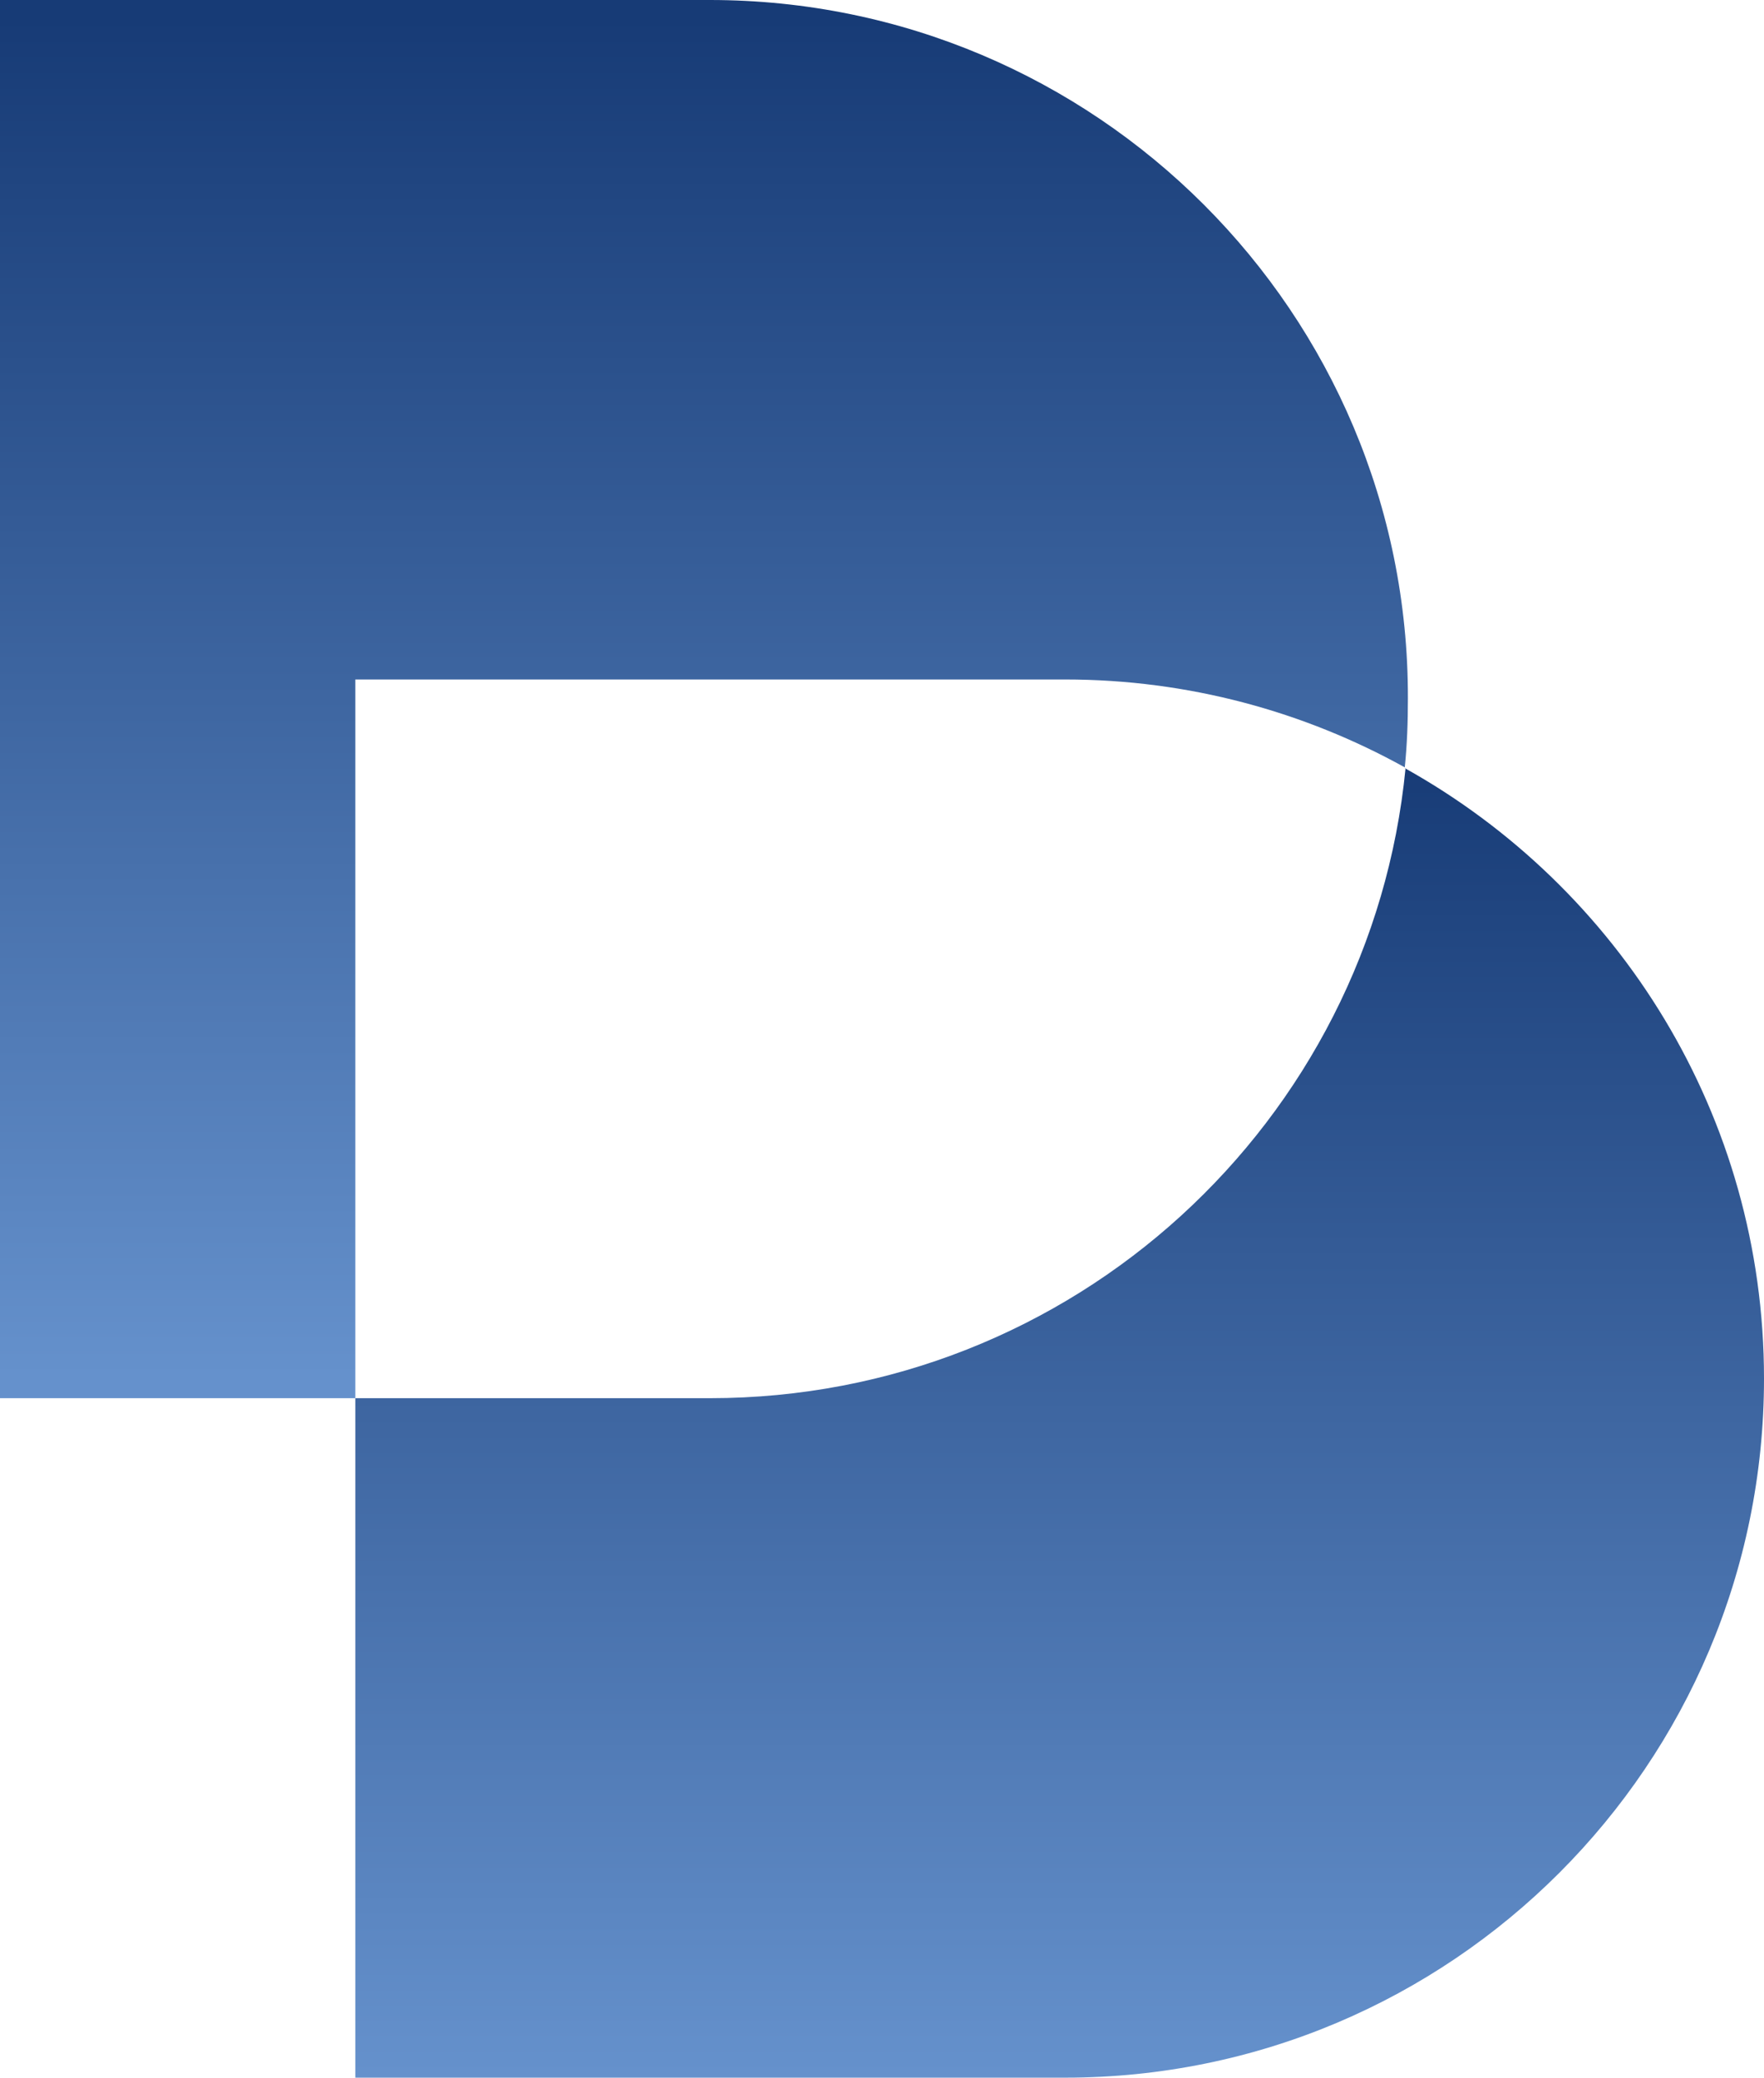
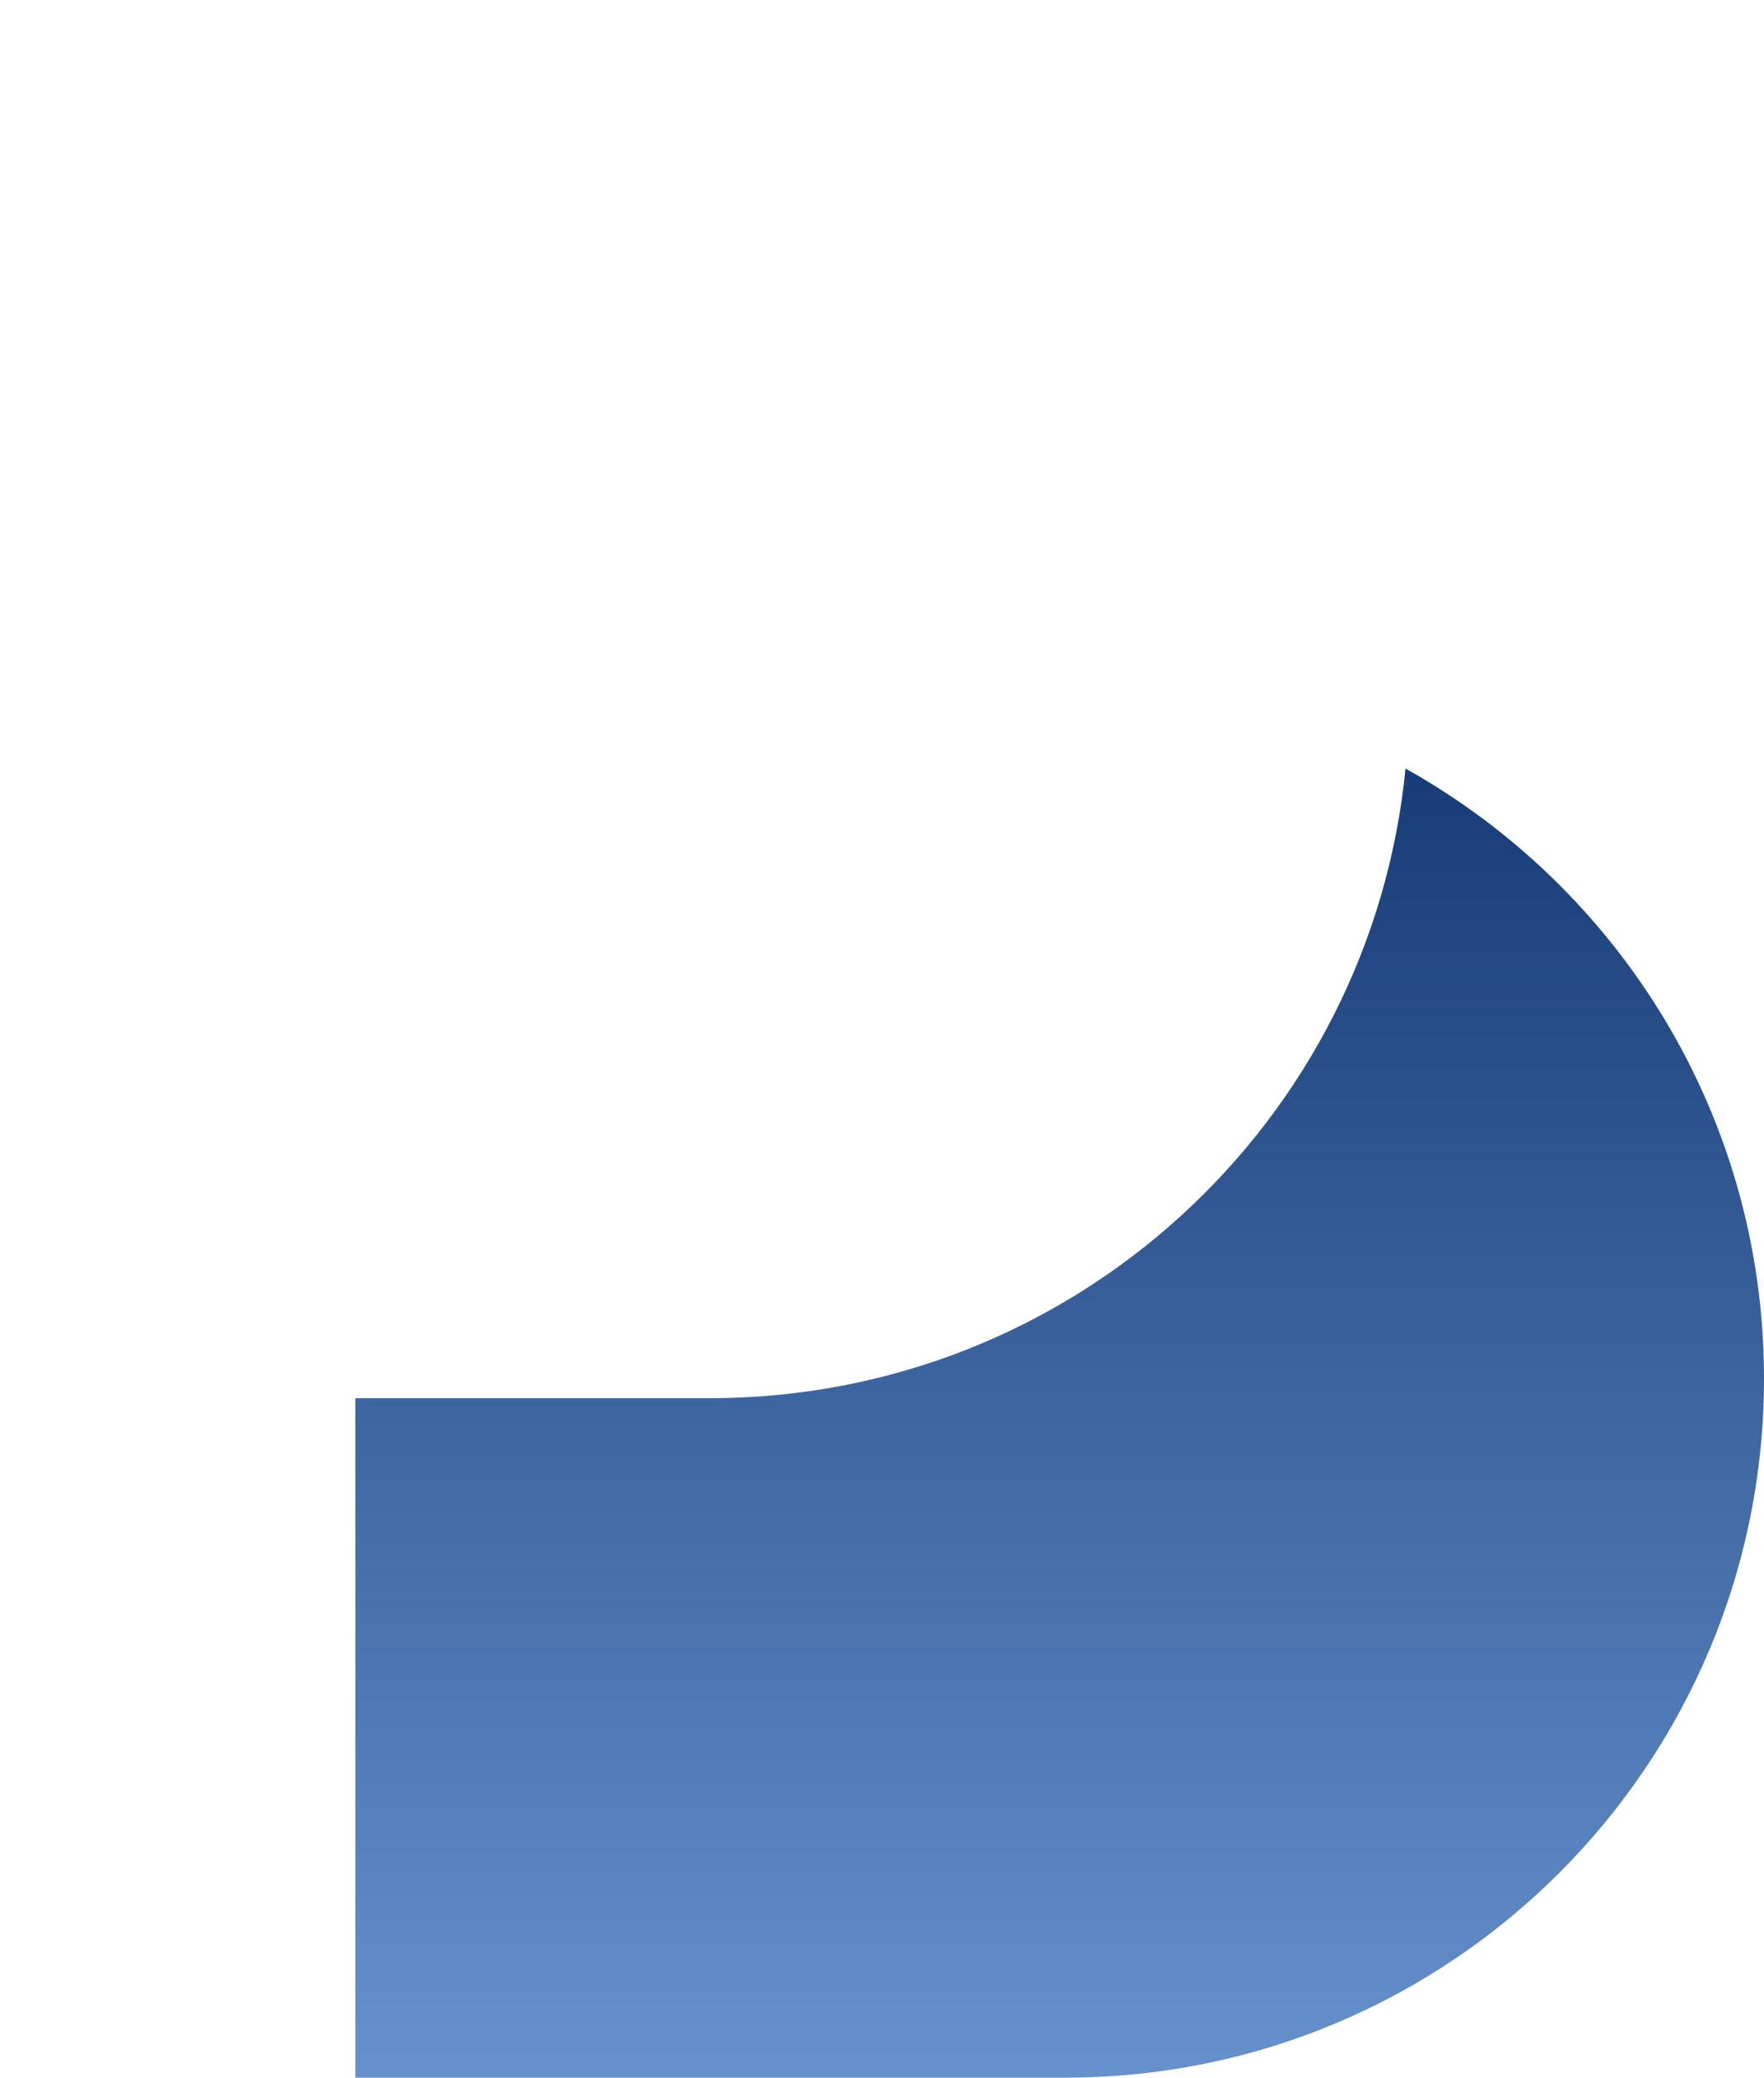
<svg xmlns="http://www.w3.org/2000/svg" xmlns:xlink="http://www.w3.org/1999/xlink" id="Capa_2" data-name="Capa 2" viewBox="0 0 22.49 26.48">
  <defs>
    <style>
      .cls-1 {
        fill: url(#Degradado_sin_nombre_8-2);
      }

      .cls-1, .cls-2 {
        stroke-width: 0px;
      }

      .cls-2 {
        fill: url(#Degradado_sin_nombre_8);
      }
    </style>
    <linearGradient id="Degradado_sin_nombre_8" data-name="Degradado sin nombre 8" x1="8.98" y1="17.56" x2="8.98" y2=".22" gradientUnits="userSpaceOnUse">
      <stop offset="0" stop-color="#6591cc" />
      <stop offset="1" stop-color="#173b76" />
    </linearGradient>
    <linearGradient id="Degradado_sin_nombre_8-2" data-name="Degradado sin nombre 8" x1="13.51" y1="26.45" x2="13.51" y2="9.61" xlink:href="#Degradado_sin_nombre_8" />
  </defs>
  <g id="Capa_1-2" data-name="Capa 1">
    <g>
-       <path class="cls-2" d="m13.58,8.66c1.57,0,3.05.41,4.33,1.12.03-.29.04-.58.04-.88C17.96,3.99,13.97,0,9.05,0H0v17.82h4.53v-9.16h9.05Z" />
      <path class="cls-1" d="m17.92,9.79c-.44,4.51-4.24,8.03-8.87,8.03h-4.52v8.66h9.05c4.92,0,8.91-3.99,8.91-8.91,0-3.35-1.85-6.26-4.58-7.78Z" />
    </g>
  </g>
</svg>